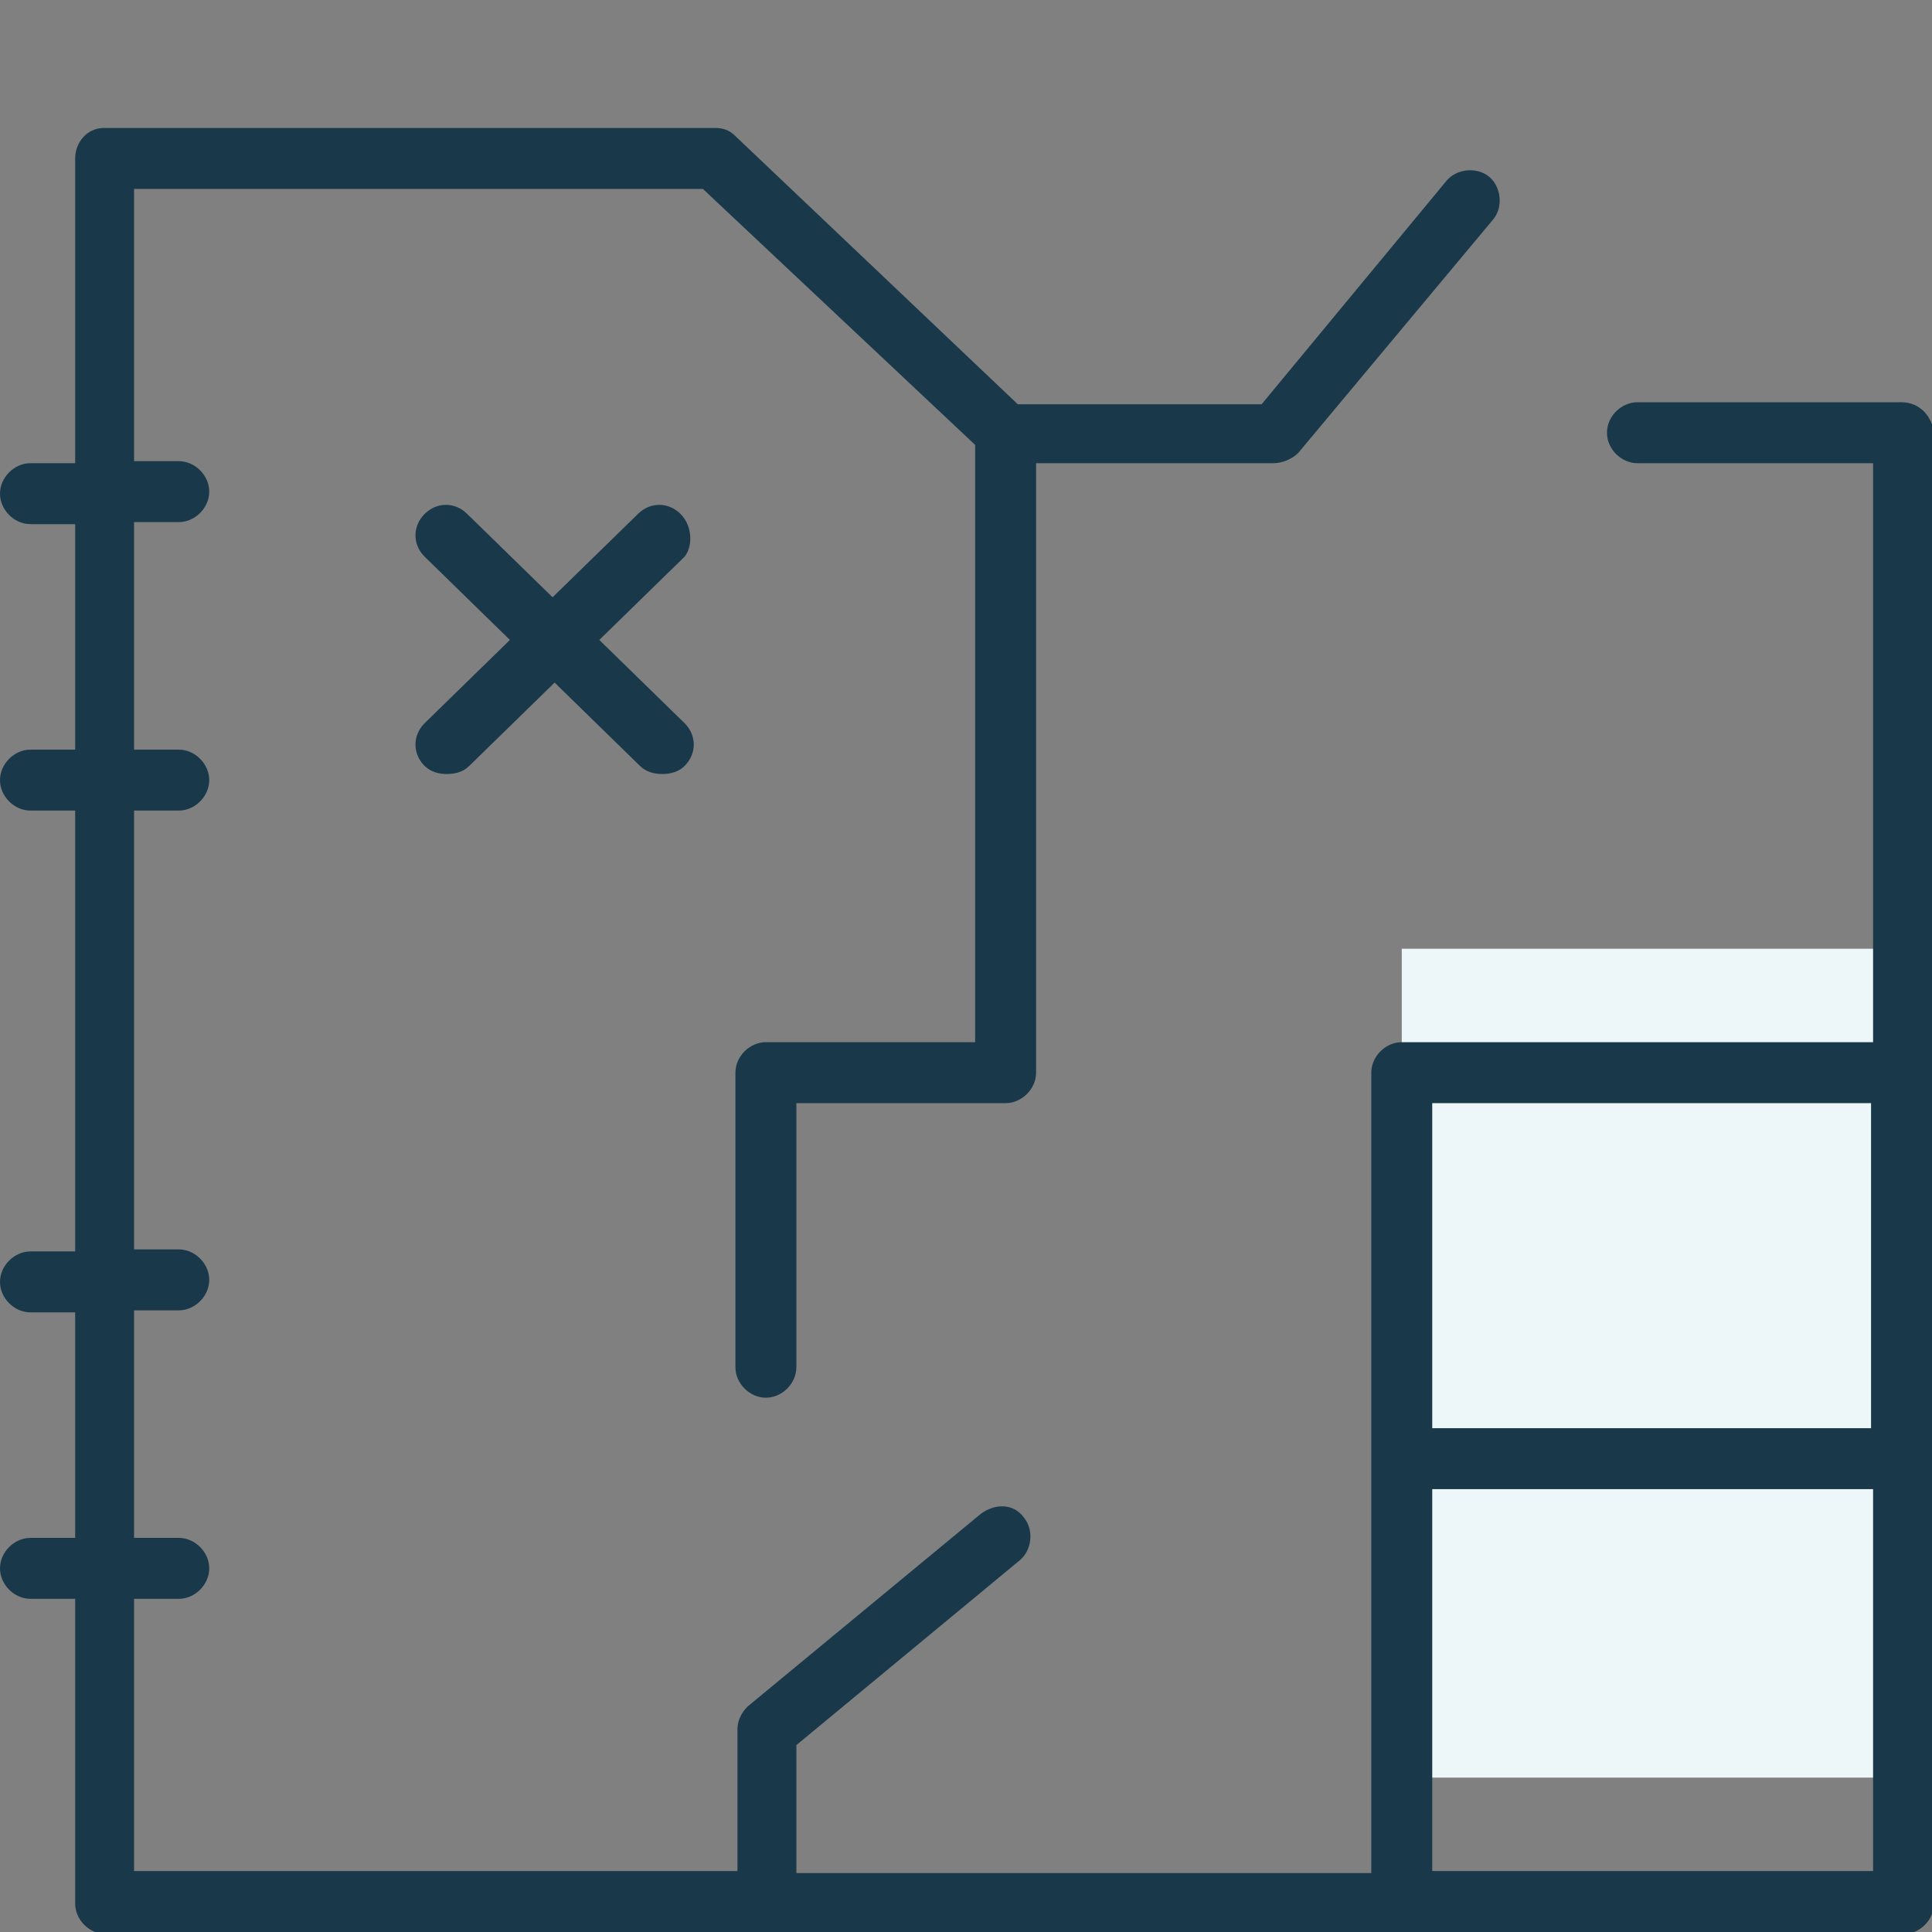
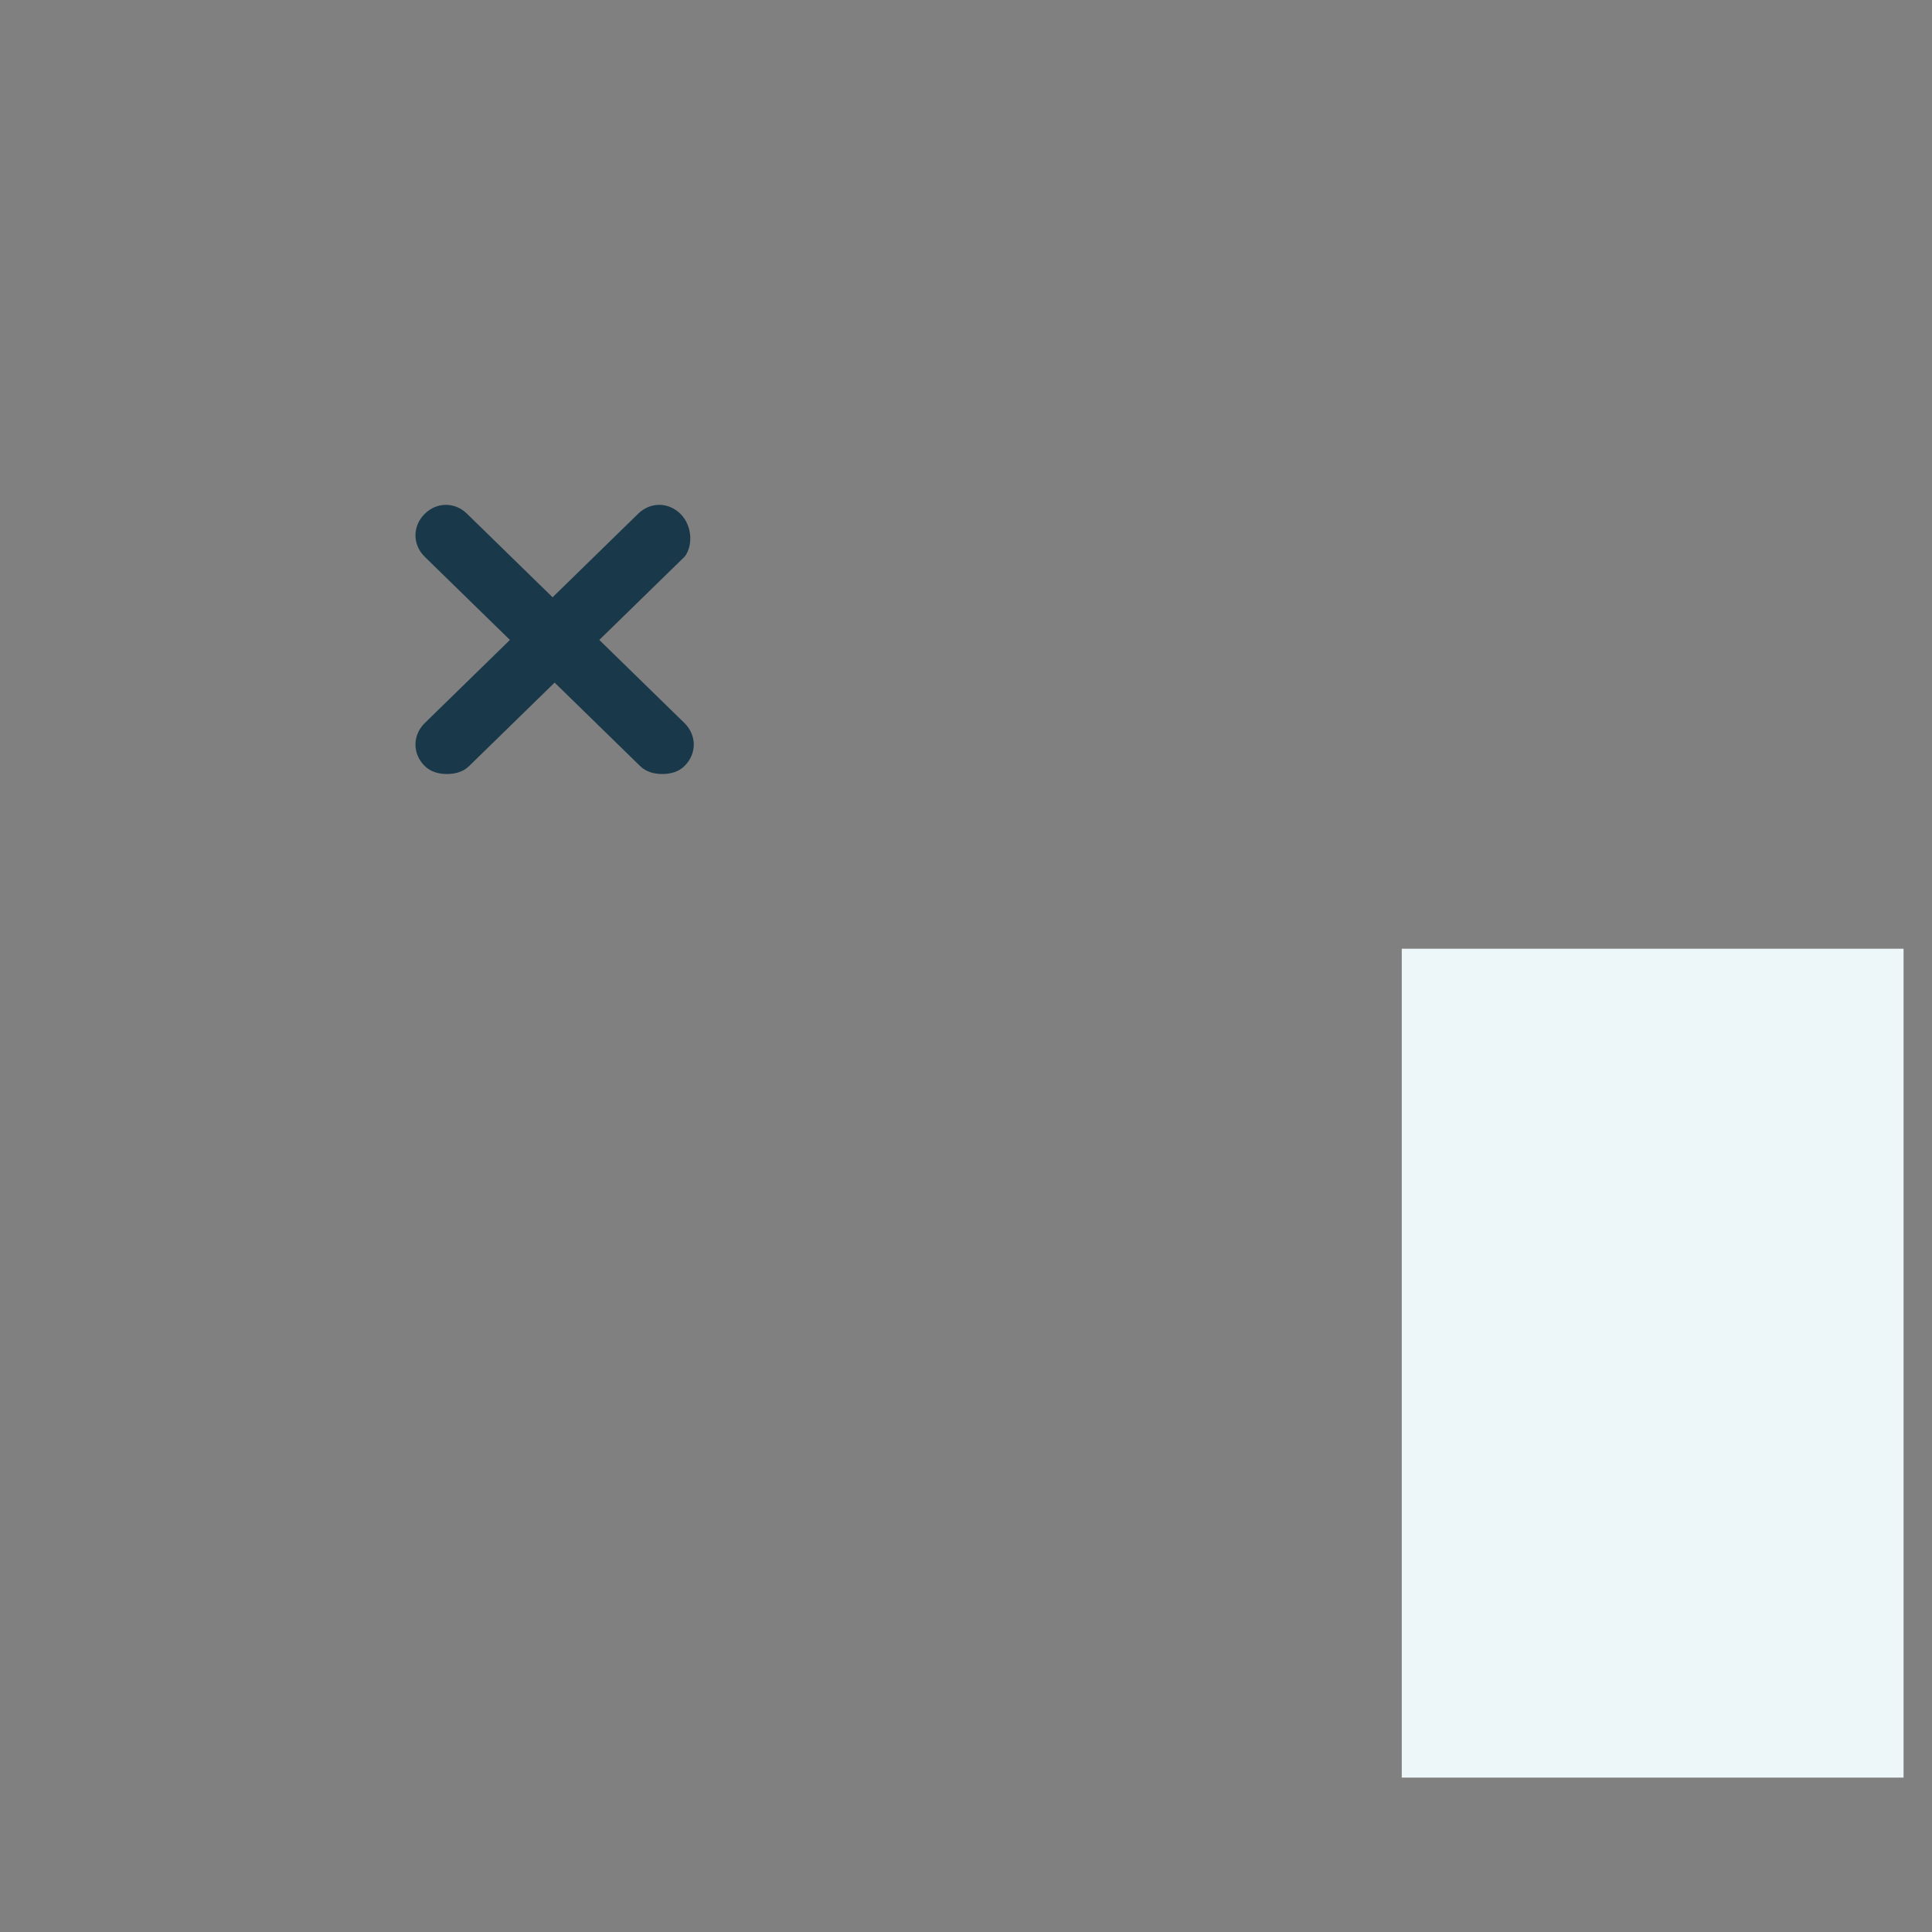
<svg xmlns="http://www.w3.org/2000/svg" version="1.1" x="0px" y="0px" viewBox="0 0 95.1 95.1" style="enable-background:new 0 0 95.1 95.1;" xml:space="preserve">
  <rect x="0" y="0" width="95.1" height="95.1" fill="#808080" stroke="none" />
  <style type="text/css">
	.st0{fill:#EDF7FA;}
	.st1{fill:#19394A;}
	.st2{fill:#ECF6F9;}
</style>
  <g id="Layer_1">
</g>
  <g id="Layer_2">
    <rect x="69" y="46.7" class="st0" width="24.7" height="40.8" />
    <g>
-       <path class="st1" d="M93.6,19.8H80.6c-0.8,0-1.5,0.7-1.5,1.5c0,0.8,0.7,1.5,1.5,1.5h11.6v28.5H69c-0.8,0-1.5,0.7-1.5,1.5v39.4    H39.2v-6.3l11-9.1c0.6-0.5,0.7-1.5,0.2-2.1C49.9,74,49,74,48.3,74.5L36.8,84c-0.3,0.3-0.5,0.7-0.5,1.1v7H6.6V78.7h2.2    c0.8,0,1.5-0.7,1.5-1.5c0-0.8-0.7-1.5-1.5-1.5H6.6V64.5h2.2c0.8,0,1.5-0.7,1.5-1.5c0-0.8-0.7-1.5-1.5-1.5H6.6V39.9h2.2    c0.8,0,1.5-0.7,1.5-1.5c0-0.8-0.7-1.5-1.5-1.5H6.6V25.7h2.2c0.8,0,1.5-0.7,1.5-1.5c0-0.8-0.7-1.5-1.5-1.5H6.6V9.3h28L48,21.9v29.4    H37.7c-0.8,0-1.5,0.7-1.5,1.5v14.5c0,0.8,0.7,1.5,1.5,1.5c0.8,0,1.5-0.7,1.5-1.5v-13h10.3c0.8,0,1.5-0.7,1.5-1.5v-30h11.7    c0.4,0,0.9-0.2,1.2-0.5l9.6-11.5c0.5-0.6,0.4-1.6-0.2-2.1c-0.6-0.5-1.6-0.4-2.1,0.2l-9.1,11H50.1L36.2,6.7c-0.3-0.3-0.6-0.4-1-0.4    H5.1C4.3,6.3,3.7,7,3.7,7.8v15H1.5c-0.8,0-1.5,0.7-1.5,1.5c0,0.8,0.7,1.5,1.5,1.5h2.2v11.1H1.5c-0.8,0-1.5,0.7-1.5,1.5    c0,0.8,0.7,1.5,1.5,1.5h2.2v21.7H1.5c-0.8,0-1.5,0.7-1.5,1.5c0,0.8,0.7,1.5,1.5,1.5h2.2v11.1H1.5c-0.8,0-1.5,0.7-1.5,1.5    c0,0.8,0.7,1.5,1.5,1.5h2.2v15c0,0.8,0.7,1.5,1.5,1.5h88.5c0.8,0,1.5-0.7,1.5-1.5V21.3C95.1,20.5,94.5,19.8,93.6,19.8z M92.1,54.3    v16H70.5v-16H92.1z M70.5,92.1V73.3h21.7v18.8H70.5z" />
      <path class="st1" d="M33.5,25.3c-0.6-0.6-1.5-0.6-2.1,0l-4.2,4.1l-4.2-4.1c-0.6-0.6-1.5-0.6-2.1,0c-0.6,0.6-0.6,1.5,0,2.1l4.2,4.1    l-4.2,4.1c-0.6,0.6-0.6,1.5,0,2.1c0.3,0.3,0.7,0.4,1.1,0.4c0.4,0,0.8-0.1,1.1-0.4l4.2-4.1l4.2,4.1c0.3,0.3,0.7,0.4,1.1,0.4    c0.4,0,0.8-0.1,1.1-0.4c0.6-0.6,0.6-1.5,0-2.1l-4.2-4.1l4.2-4.1C34.1,26.9,34.1,25.9,33.5,25.3z" />
    </g>
  </g>
</svg>